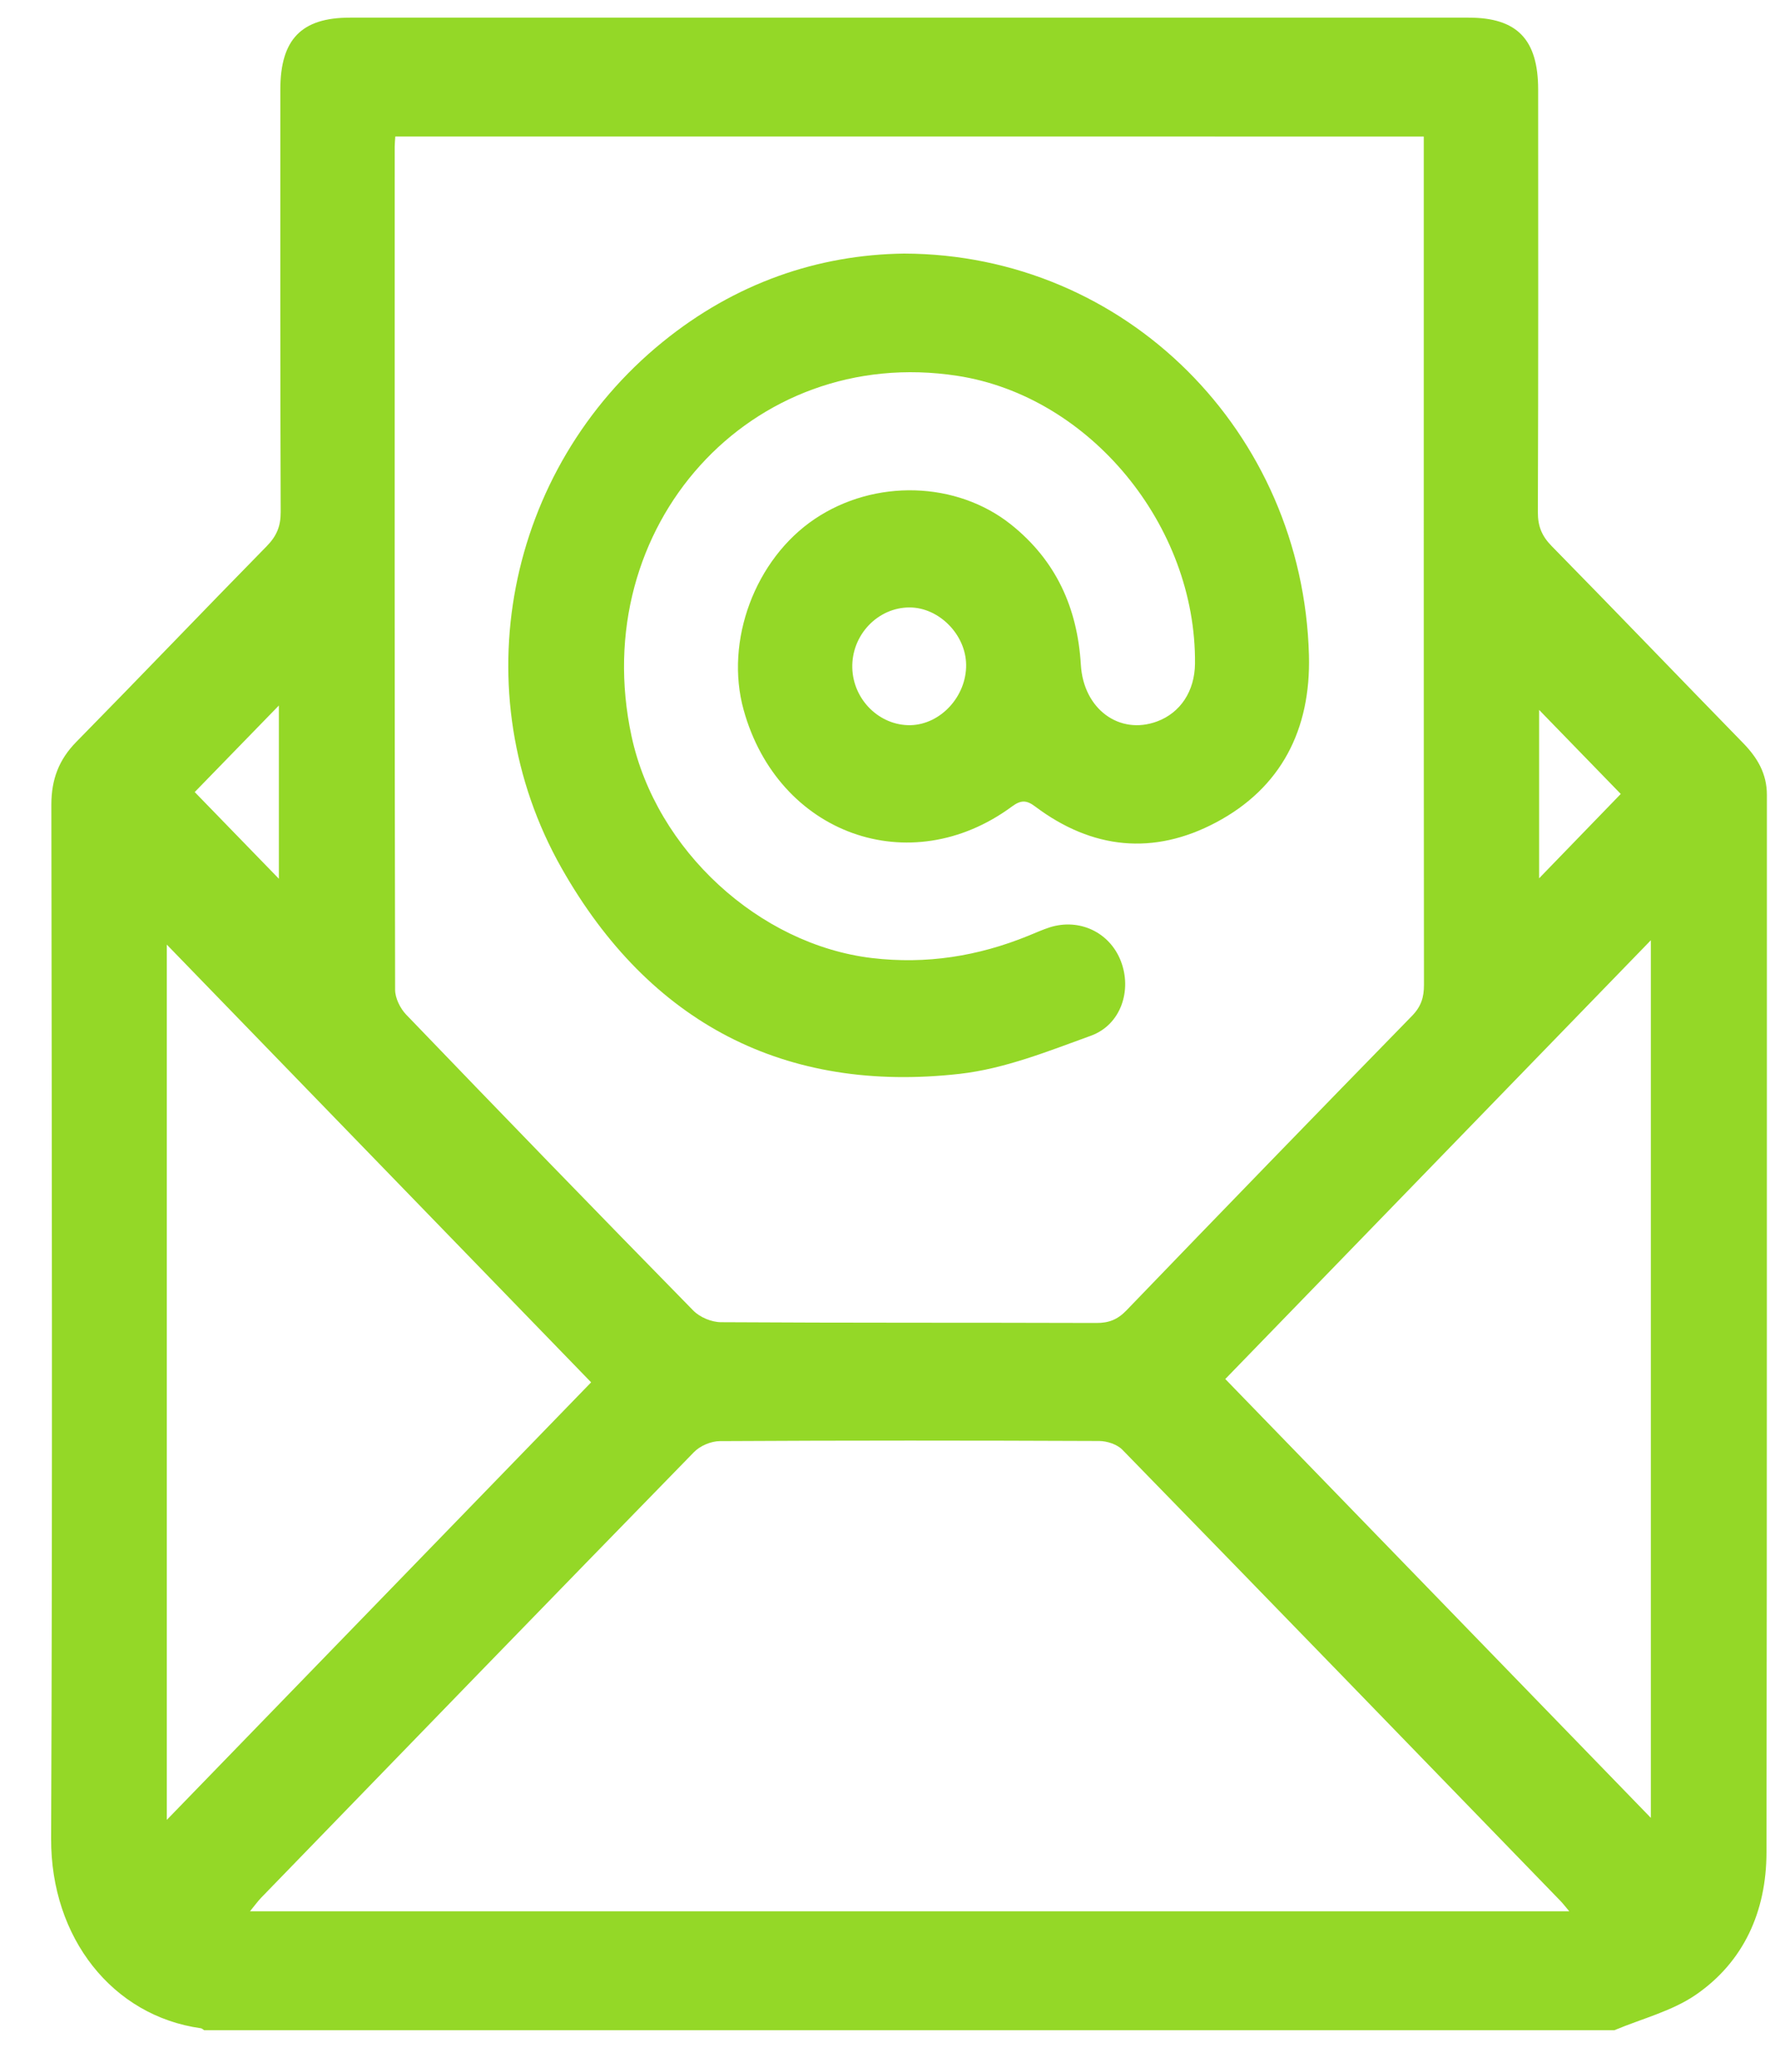
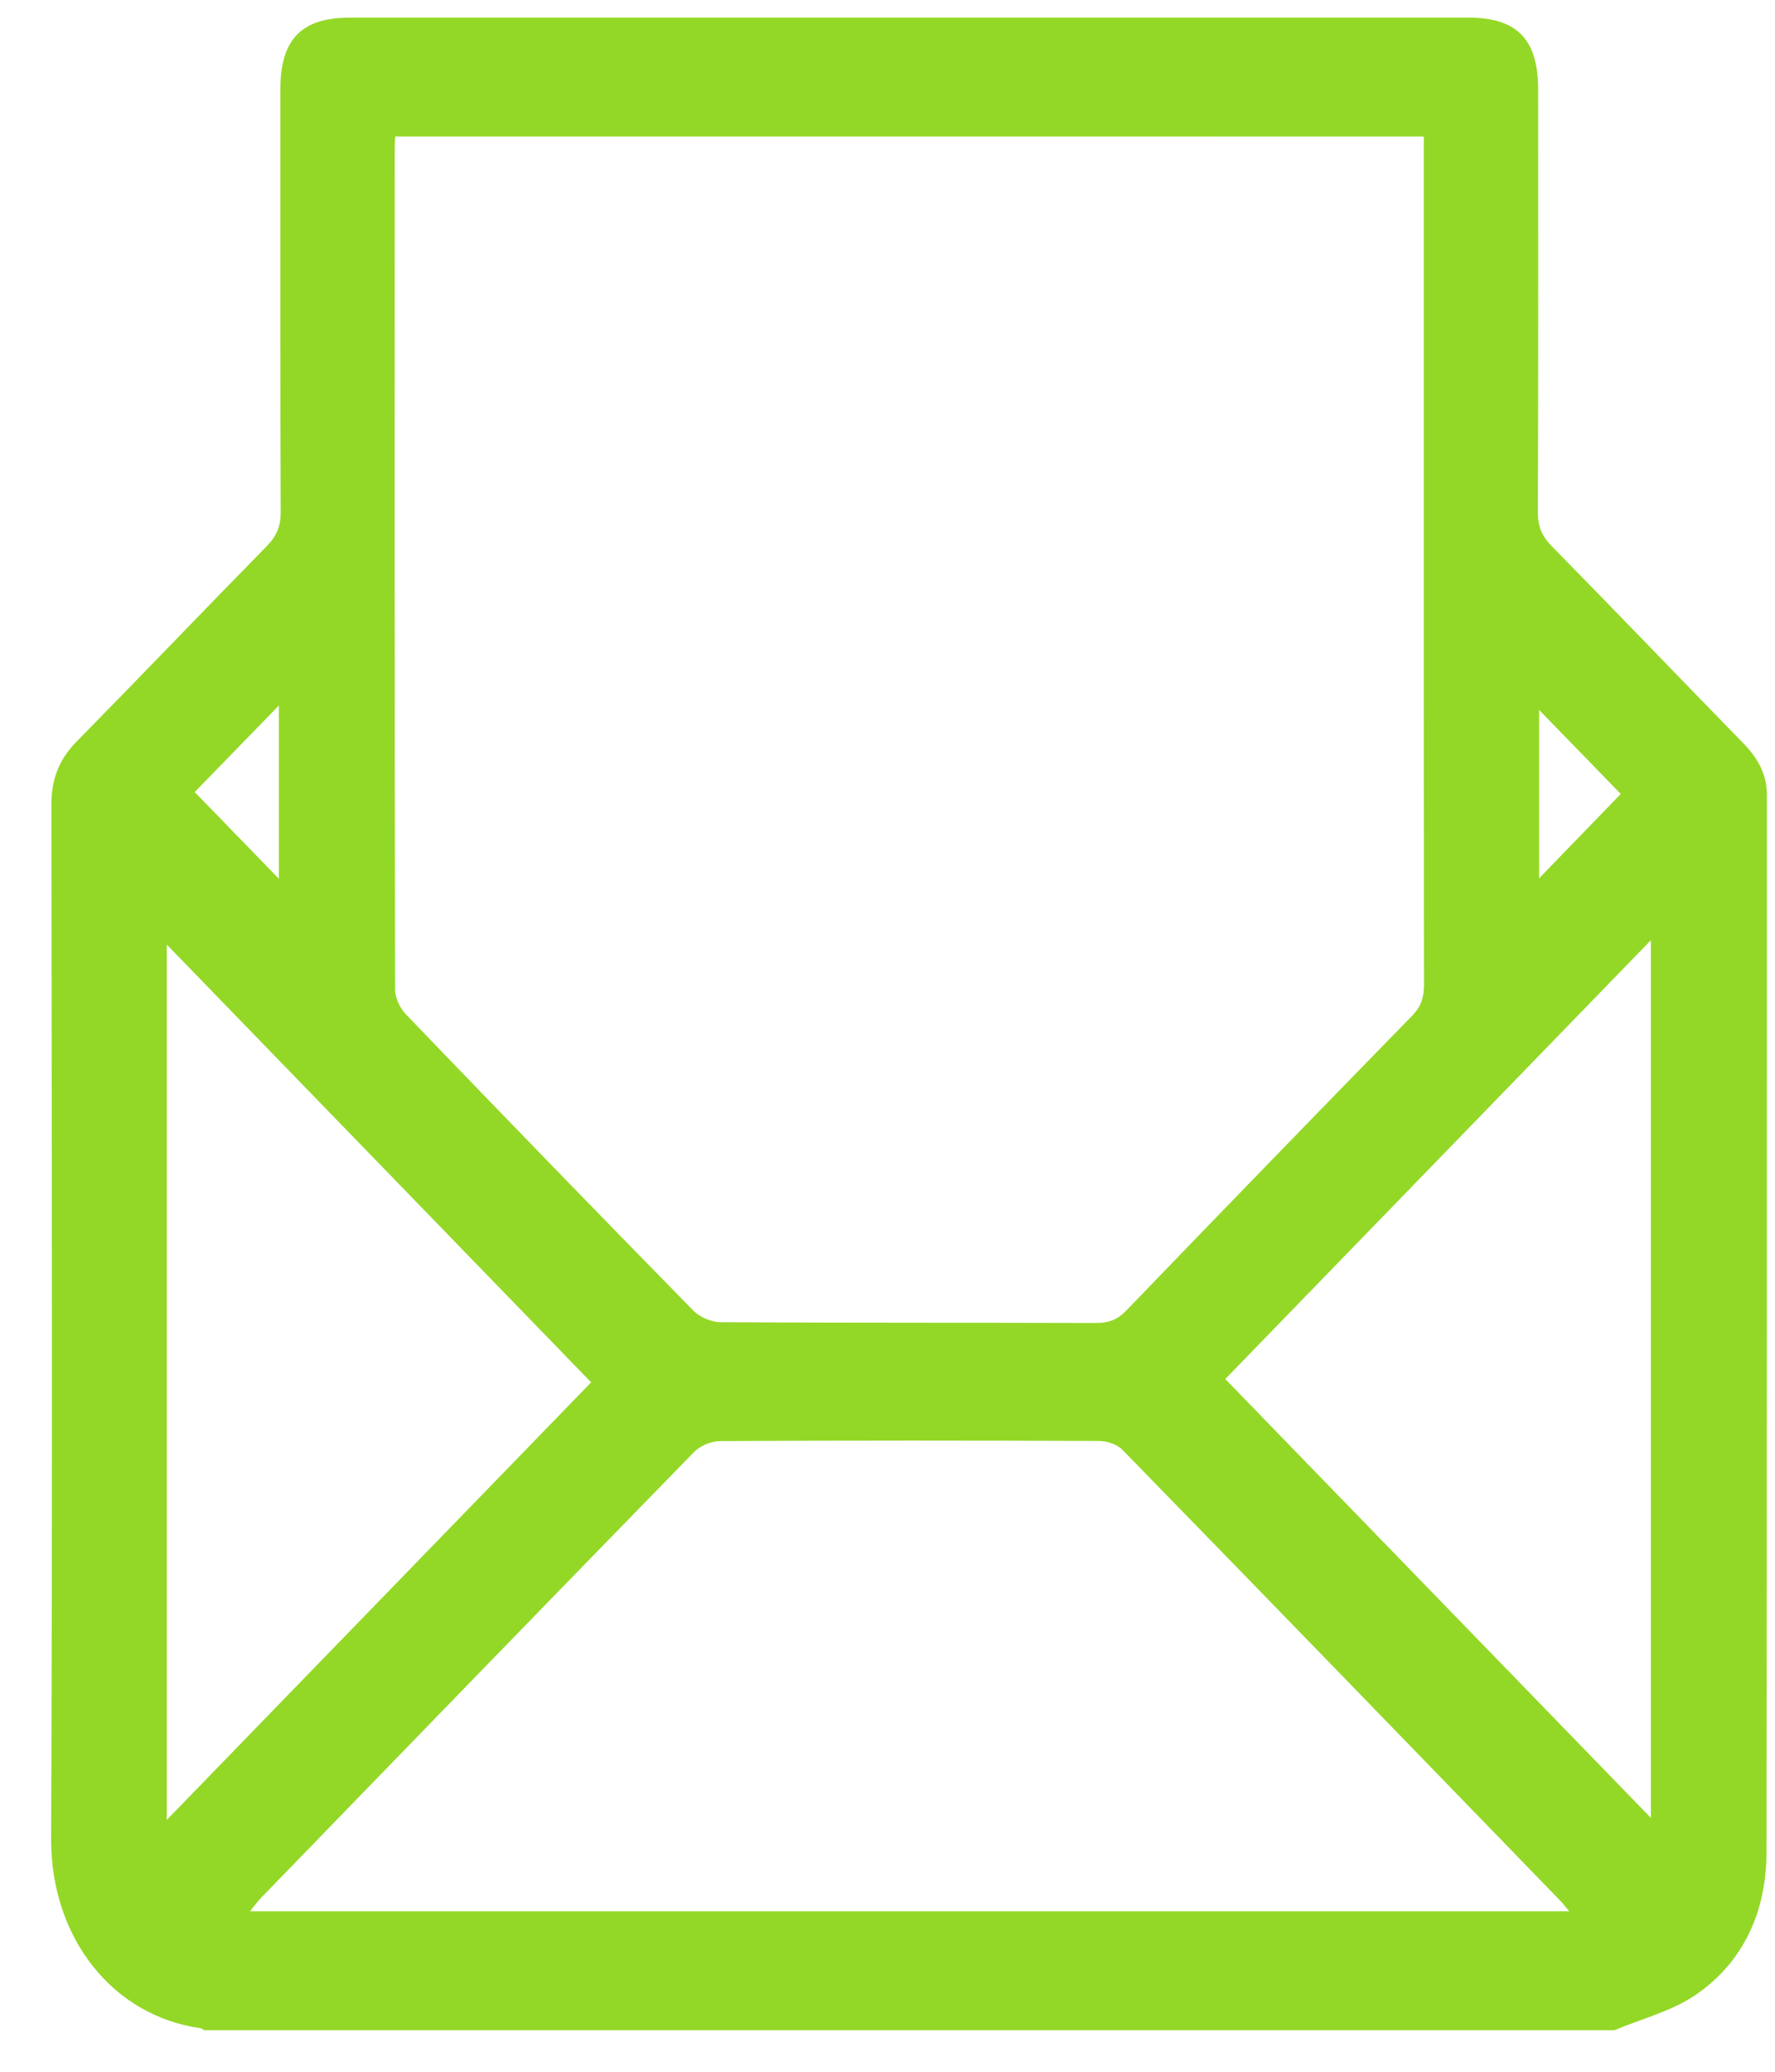
<svg xmlns="http://www.w3.org/2000/svg" width="30" height="35" viewBox="0 0 30 35" fill="none">
  <path d="M27.286 34.298C19.341 34.298 11.395 34.298 3.45 34.298C3.432 34.287 3.415 34.268 3.395 34.265C1.905 34.058 0.857 32.741 0.864 31.059C0.888 25.237 0.875 19.416 0.868 13.594C0.868 13.166 0.996 12.831 1.292 12.531C2.37 11.435 3.432 10.323 4.509 9.226C4.674 9.057 4.745 8.893 4.744 8.65C4.735 6.271 4.738 3.891 4.738 1.511C4.739 0.665 5.094 0.298 5.914 0.298C12.216 0.298 18.52 0.298 24.822 0.298C25.641 0.298 25.996 0.665 25.997 1.512C25.998 3.892 26.001 6.271 25.992 8.651C25.991 8.894 26.062 9.059 26.227 9.227C27.312 10.332 28.384 11.449 29.465 12.557C29.703 12.802 29.863 13.07 29.863 13.43C29.861 19.384 29.866 25.338 29.856 31.293C29.855 32.292 29.471 33.144 28.658 33.702C28.252 33.979 27.747 34.104 27.286 34.298ZM6.681 2.306C6.676 2.389 6.671 2.433 6.671 2.477C6.67 7.225 6.668 11.973 6.678 16.721C6.678 16.862 6.765 17.037 6.865 17.141C8.475 18.815 10.091 20.482 11.717 22.14C11.83 22.255 12.028 22.337 12.187 22.337C14.301 22.35 16.417 22.343 18.532 22.35C18.739 22.351 18.889 22.293 19.038 22.138C20.642 20.473 22.252 18.814 23.866 17.161C24.018 17.005 24.068 16.849 24.067 16.637C24.062 11.978 24.064 7.318 24.064 2.659C24.064 2.543 24.064 2.426 24.064 2.307C18.247 2.306 12.476 2.306 6.681 2.306ZM26.523 32.289C26.457 32.211 26.42 32.162 26.378 32.118C23.912 29.574 21.446 27.03 18.972 24.494C18.881 24.4 18.712 24.345 18.578 24.344C16.442 24.335 14.305 24.334 12.169 24.346C12.02 24.346 11.833 24.424 11.728 24.533C9.284 27.037 6.848 29.55 4.412 32.062C4.351 32.126 4.299 32.2 4.225 32.289C11.671 32.289 19.073 32.289 26.523 32.289ZM2.819 30.745C5.222 28.268 7.639 25.777 9.991 23.353C7.61 20.899 5.198 18.411 2.819 15.958C2.819 20.858 2.819 25.831 2.819 30.745ZM20.709 23.297C23.123 25.785 25.536 28.272 27.902 30.711C27.902 25.821 27.902 20.842 27.902 15.884C25.486 18.374 23.073 20.86 20.709 23.297ZM4.713 14.845C4.713 13.87 4.713 12.876 4.713 11.919C4.236 12.409 3.754 12.906 3.291 13.381C3.754 13.857 4.235 14.353 4.713 14.845ZM26.013 14.838C26.498 14.338 26.979 13.841 27.393 13.413C26.933 12.94 26.45 12.443 26.013 11.993C26.013 12.892 26.013 13.88 26.013 14.838Z" fill="#94D827" />
-   <path d="M15.28 4.284C19.028 4.293 22.021 7.296 22.123 11.068C22.157 12.326 21.652 13.311 20.553 13.894C19.497 14.454 18.459 14.349 17.496 13.625C17.349 13.514 17.255 13.514 17.106 13.623C15.38 14.898 13.148 14.091 12.568 11.991C12.246 10.828 12.761 9.447 13.769 8.768C14.786 8.084 16.173 8.13 17.091 8.864C17.844 9.467 18.21 10.261 18.268 11.232C18.313 11.982 18.922 12.423 19.556 12.188C19.952 12.041 20.192 11.675 20.197 11.213C20.22 8.876 18.417 6.692 16.18 6.349C12.695 5.813 9.91 8.893 10.674 12.438C11.09 14.366 12.834 15.958 14.736 16.185C15.657 16.294 16.53 16.155 17.382 15.808C17.502 15.759 17.62 15.706 17.743 15.666C18.244 15.509 18.751 15.749 18.941 16.229C19.138 16.728 18.946 17.312 18.439 17.497C17.715 17.76 16.977 18.056 16.224 18.141C13.275 18.476 10.978 17.29 9.491 14.665C7.811 11.699 8.539 7.937 11.201 5.776C12.424 4.783 13.824 4.302 15.28 4.284ZM16.329 11.229C16.323 10.72 15.87 10.262 15.372 10.262C14.834 10.262 14.39 10.73 14.405 11.283C14.419 11.823 14.867 12.262 15.391 12.251C15.899 12.238 16.336 11.763 16.329 11.229Z" fill="#94D827" />
</svg>